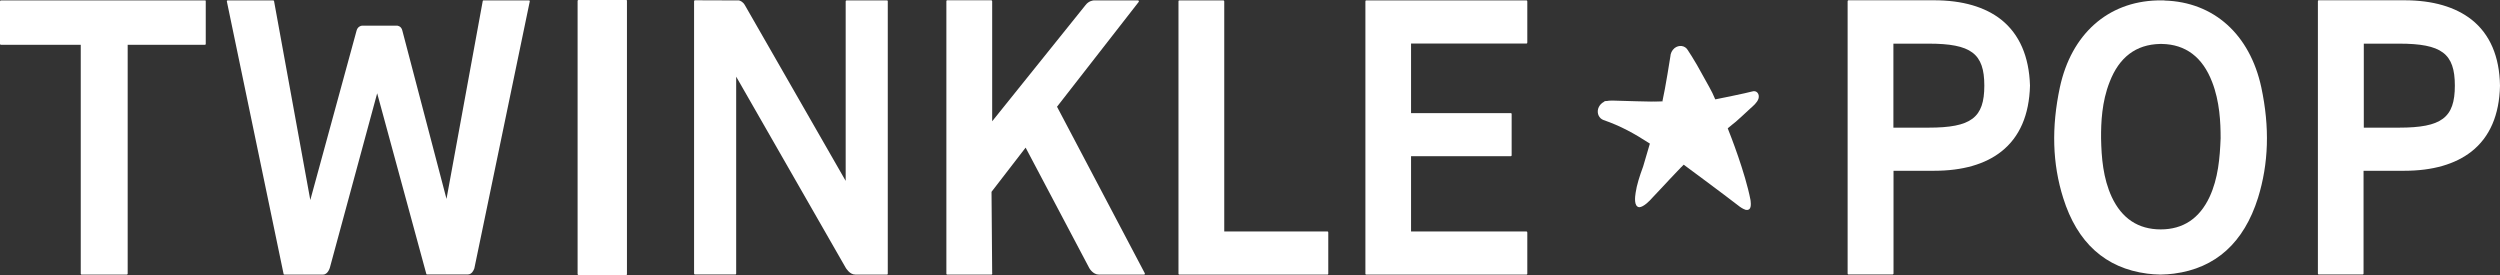
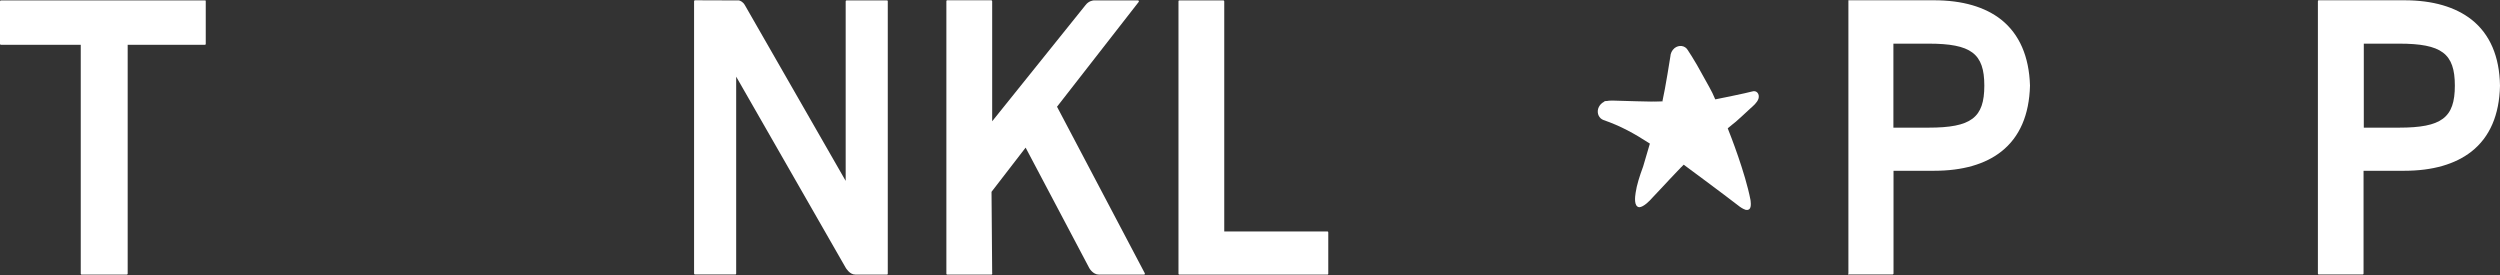
<svg xmlns="http://www.w3.org/2000/svg" width="100" height="11" viewBox="0 0 100 11" fill="none">
  <rect x="0" y="0" width="100" height="11" fill="#333333" stroke="none" />
-   <path d="M80.05 0.787C79.404 0.277 78.498 0.011 77.359 0.011H73.936C73.92 0.011 73.905 0.028 73.905 0.05V10.945C73.905 10.967 73.92 10.978 73.936 10.978H75.706C75.726 10.978 75.741 10.961 75.741 10.945V6.831H77.364C78.504 6.831 79.409 6.57 80.055 6.06C80.787 5.483 81.169 4.596 81.2 3.426C81.164 2.257 80.777 1.369 80.05 0.787ZM77.14 5.106H75.736V1.746H77.14C78.849 1.746 79.373 2.14 79.373 3.426C79.373 4.713 78.849 5.106 77.14 5.106Z" fill="white" />
+   <path d="M80.05 0.787C79.404 0.277 78.498 0.011 77.359 0.011H73.936V10.945C73.905 10.967 73.92 10.978 73.936 10.978H75.706C75.726 10.978 75.741 10.961 75.741 10.945V6.831H77.364C78.504 6.831 79.409 6.57 80.055 6.06C80.787 5.483 81.169 4.596 81.2 3.426C81.164 2.257 80.777 1.369 80.05 0.787ZM77.14 5.106H75.736V1.746H77.14C78.849 1.746 79.373 2.14 79.373 3.426C79.373 4.713 78.849 5.106 77.14 5.106Z" fill="white" />
  <path d="M98.866 0.787C98.215 0.277 97.314 0.011 96.175 0.011H92.746C92.726 0.011 92.716 0.028 92.716 0.05V10.945C92.716 10.967 92.731 10.978 92.746 10.978H94.511C94.532 10.978 94.542 10.961 94.542 10.945V6.831H96.17C97.304 6.831 98.21 6.57 98.861 6.06C99.593 5.483 99.975 4.596 100 3.426C99.98 2.257 99.598 1.369 98.866 0.787ZM95.961 5.106H94.552V1.746H95.961C97.67 1.746 98.194 2.14 98.194 3.426C98.194 4.713 97.665 5.106 95.961 5.106Z" fill="white" />
-   <path d="M86.581 0.022C86.581 0.022 86.576 0.017 86.571 0.017H86.296C86.296 0.017 86.291 0.017 86.286 0.017C84.307 0.072 82.853 1.369 82.395 3.493C82.054 5.095 82.095 6.542 82.527 7.917C83.087 9.708 84.216 10.728 85.889 10.945C86.052 10.967 86.22 10.978 86.424 10.983C86.622 10.978 86.795 10.967 86.958 10.945C88.626 10.728 89.755 9.708 90.32 7.917C90.747 6.537 90.793 5.095 90.452 3.493C89.994 1.375 88.55 0.078 86.581 0.022ZM88.382 7.879C87.98 8.738 87.324 9.176 86.429 9.176C85.528 9.176 84.872 8.738 84.47 7.879C84.124 7.13 84.058 6.309 84.043 5.539C84.038 4.901 84.073 4.07 84.384 3.282C84.765 2.29 85.437 1.78 86.398 1.758H86.403C86.408 1.758 86.408 1.758 86.418 1.758C86.424 1.758 86.429 1.758 86.439 1.758C86.444 1.758 86.449 1.758 86.454 1.758C86.459 1.758 86.464 1.758 86.474 1.758C87.426 1.774 88.102 2.284 88.484 3.277C88.789 4.058 88.825 4.896 88.825 5.533C88.794 6.315 88.728 7.136 88.382 7.879Z" fill="white" />
  <path d="M8.205 0.017H0.031C0.015 0.017 0 0.033 0 0.055V1.758C0 1.774 0.015 1.791 0.031 1.791H3.23V10.95C3.23 10.972 3.245 10.983 3.261 10.983H5.071C5.092 10.983 5.107 10.967 5.107 10.95V1.791H8.2C8.22 1.791 8.23 1.774 8.23 1.758V0.055C8.235 0.033 8.23 0.017 8.205 0.017Z" fill="white" />
-   <path d="M21.166 0.017H19.335C19.319 0.017 19.309 0.028 19.309 0.044L17.86 7.956L16.094 1.225C16.054 1.042 15.901 1.026 15.881 1.026H14.487C14.431 1.026 14.304 1.07 14.263 1.225L12.412 8.001L10.962 0.044C10.957 0.028 10.947 0.017 10.931 0.017H9.105C9.095 0.017 9.09 0.022 9.08 0.028C9.075 0.033 9.075 0.05 9.075 0.061L11.343 10.956C11.343 10.972 11.354 10.983 11.374 10.983H12.92C13.119 10.983 13.19 10.717 13.195 10.706L15.087 3.731L17.051 10.95C17.056 10.967 17.066 10.978 17.076 10.978H18.714C18.872 10.978 18.948 10.812 18.974 10.734L21.191 0.055C21.191 0.044 21.191 0.033 21.181 0.022C21.181 0.022 21.171 0.017 21.166 0.017Z" fill="white" />
  <path d="M53.1 9.259H48.97V0.055C48.97 0.033 48.955 0.017 48.939 0.017H47.169C47.149 0.017 47.139 0.033 47.139 0.055V10.95C47.139 10.972 47.154 10.983 47.169 10.983H53.1C53.121 10.983 53.131 10.967 53.131 10.95V9.298C53.131 9.276 53.121 9.259 53.1 9.259Z" fill="white" />
-   <path d="M61.061 0.017H54.647C54.626 0.017 54.616 0.033 54.616 0.055V10.95C54.616 10.972 54.632 10.983 54.647 10.983H61.061C61.081 10.983 61.092 10.967 61.092 10.95V9.298C61.092 9.276 61.076 9.259 61.061 9.259H56.442V6.248H60.435C60.451 6.248 60.466 6.232 60.466 6.215V4.557C60.466 4.535 60.451 4.524 60.435 4.524H56.442V1.741H61.061C61.081 1.741 61.092 1.724 61.092 1.702V0.055C61.092 0.033 61.081 0.017 61.061 0.017Z" fill="white" />
  <path d="M35.48 0.017H33.857C33.842 0.017 33.827 0.033 33.827 0.05V7.235L29.798 0.211C29.722 0.072 29.61 0.028 29.559 0.017L27.794 0.011C27.789 0.011 27.779 0.017 27.773 0.022C27.768 0.028 27.763 0.039 27.763 0.05V10.945C27.763 10.961 27.779 10.978 27.794 10.978H29.417C29.437 10.978 29.447 10.961 29.447 10.945V3.066L33.832 10.717C33.837 10.723 33.984 10.983 34.213 10.983H35.48C35.5 10.983 35.511 10.967 35.511 10.95V0.05C35.516 0.028 35.5 0.017 35.48 0.017Z" fill="white" />
  <path d="M45.547 0.078C45.557 0.067 45.557 0.05 45.552 0.039C45.547 0.022 45.536 0.017 45.521 0.017H43.746C43.736 0.017 43.553 0.028 43.42 0.205L39.687 4.851V0.05C39.687 0.028 39.671 0.011 39.656 0.011H37.886C37.866 0.011 37.855 0.028 37.855 0.05V10.95C37.855 10.972 37.871 10.983 37.886 10.983H39.656H39.661C39.676 10.983 39.692 10.967 39.692 10.95C39.692 10.945 39.692 10.939 39.687 10.939L39.661 7.673L41.025 5.905L43.568 10.717C43.573 10.728 43.715 10.983 43.954 10.983H45.765C45.776 10.983 45.786 10.978 45.791 10.967C45.796 10.956 45.796 10.939 45.791 10.928L42.281 4.269L45.547 0.078Z" fill="white" />
-   <path d="M25.073 0.017C25.067 0.006 25.062 0 25.047 0H23.134C23.119 0 23.104 0.017 23.104 0.033V10.967C23.104 10.983 23.124 11 23.134 11H25.047C25.057 11 25.067 10.995 25.073 10.983L25.078 11V10.967V0.033V0L25.073 0.017Z" fill="white" />
  <path d="M70.085 3.659C69.902 3.715 68.645 3.97 68.61 3.975C68.539 3.803 68.457 3.632 68.371 3.482L67.877 2.595C67.735 2.351 67.613 2.157 67.506 1.996C67.399 1.819 67.16 1.785 66.982 1.924C66.875 2.013 66.819 2.14 66.814 2.262C66.814 2.262 66.616 3.532 66.494 4.064C65.741 4.086 65.192 4.119 64.362 4.042C64.174 4.014 63.986 4.153 63.925 4.352C63.874 4.546 63.961 4.735 64.139 4.801C64.83 5.04 65.37 5.339 65.995 5.744C65.883 6.138 65.751 6.581 65.726 6.659C65.588 7.03 65.466 7.413 65.425 7.712C65.4 7.873 65.349 8.261 65.568 8.289C65.751 8.283 66.005 8.012 66.072 7.934C66.077 7.928 66.087 7.917 66.092 7.912C66.209 7.784 66.331 7.657 66.453 7.529C66.687 7.274 66.921 7.03 67.089 6.853C67.145 6.803 67.191 6.742 67.242 6.692C67.242 6.686 67.247 6.686 67.252 6.686C67.308 6.625 67.348 6.587 67.348 6.587C67.348 6.587 68.925 7.751 69.597 8.272C69.597 8.272 69.709 8.355 69.815 8.389C69.82 8.389 69.826 8.394 69.831 8.394C69.927 8.416 69.978 8.361 69.978 8.361C70.07 8.278 70.019 8.001 70.019 7.995C69.81 6.908 69.2 5.356 69.118 5.156C69.118 5.145 69.113 5.14 69.108 5.134C69.215 5.04 69.327 4.957 69.434 4.868C69.627 4.702 69.815 4.519 70.004 4.347C70.126 4.236 70.283 4.114 70.339 3.948C70.395 3.765 70.268 3.598 70.085 3.659Z" fill="white" />
  <path d="M64.149 4.081C64.149 4.081 64.205 4.014 64.571 4.025C64.571 4.025 66.321 4.081 66.489 4.064L66.453 4.391L64.149 4.081Z" fill="white" />
</svg>